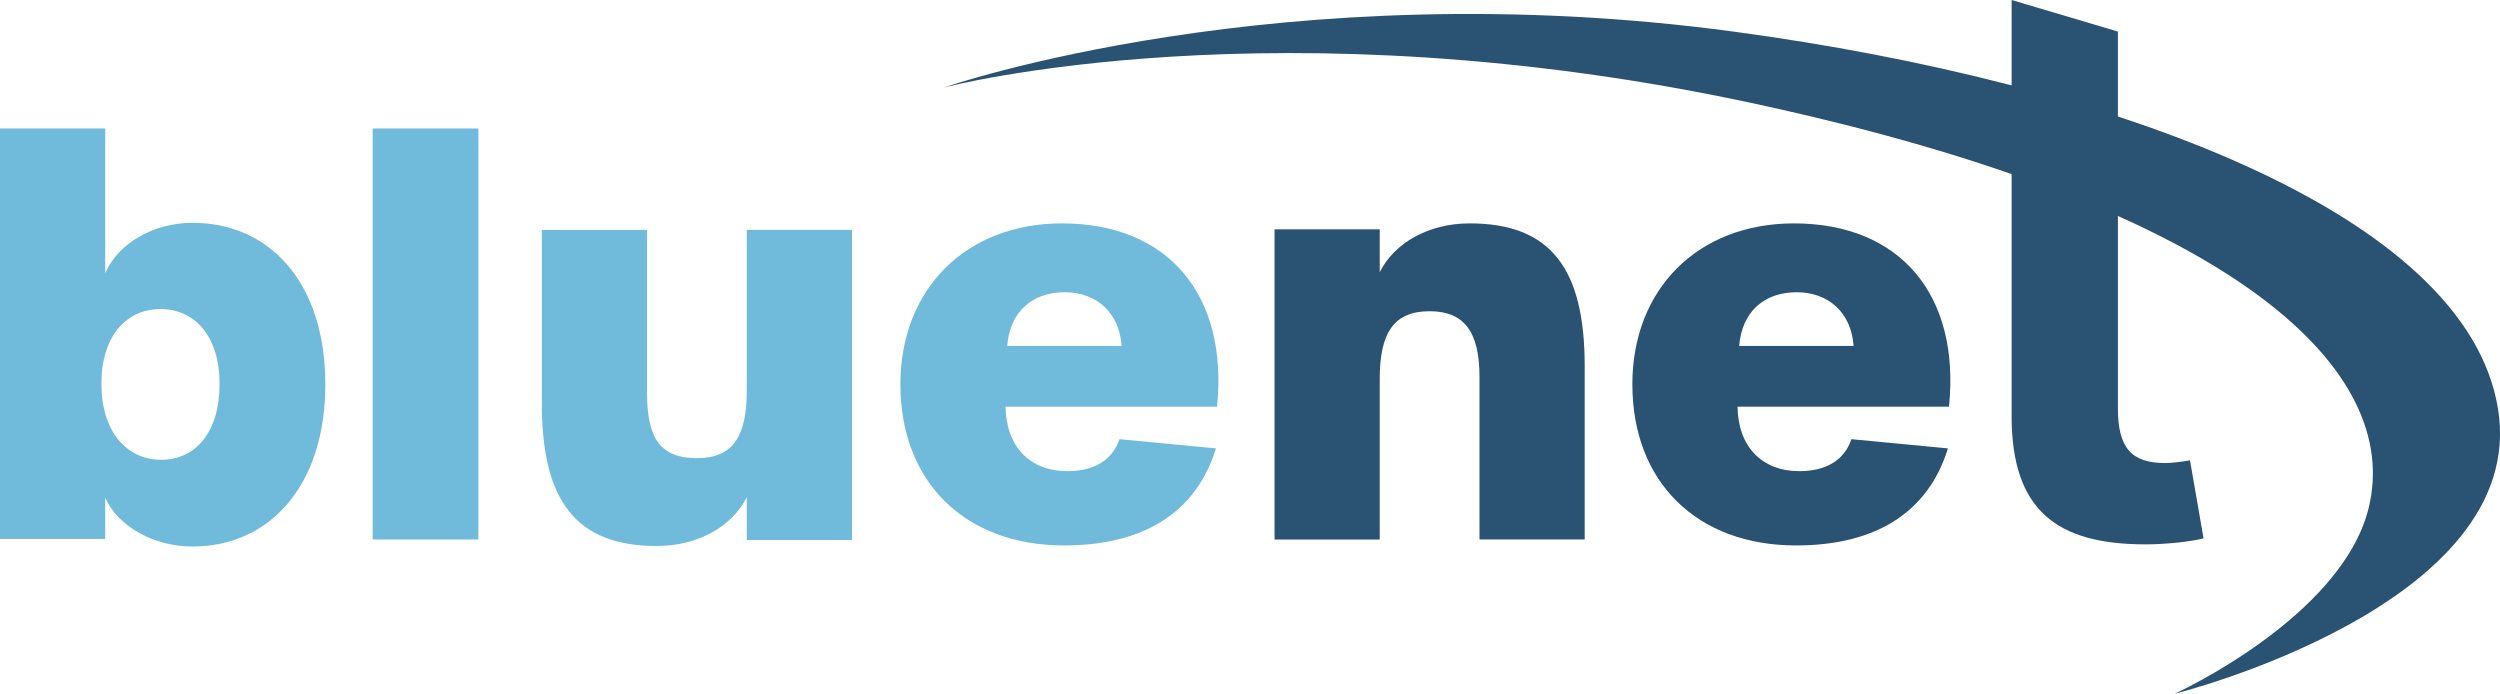
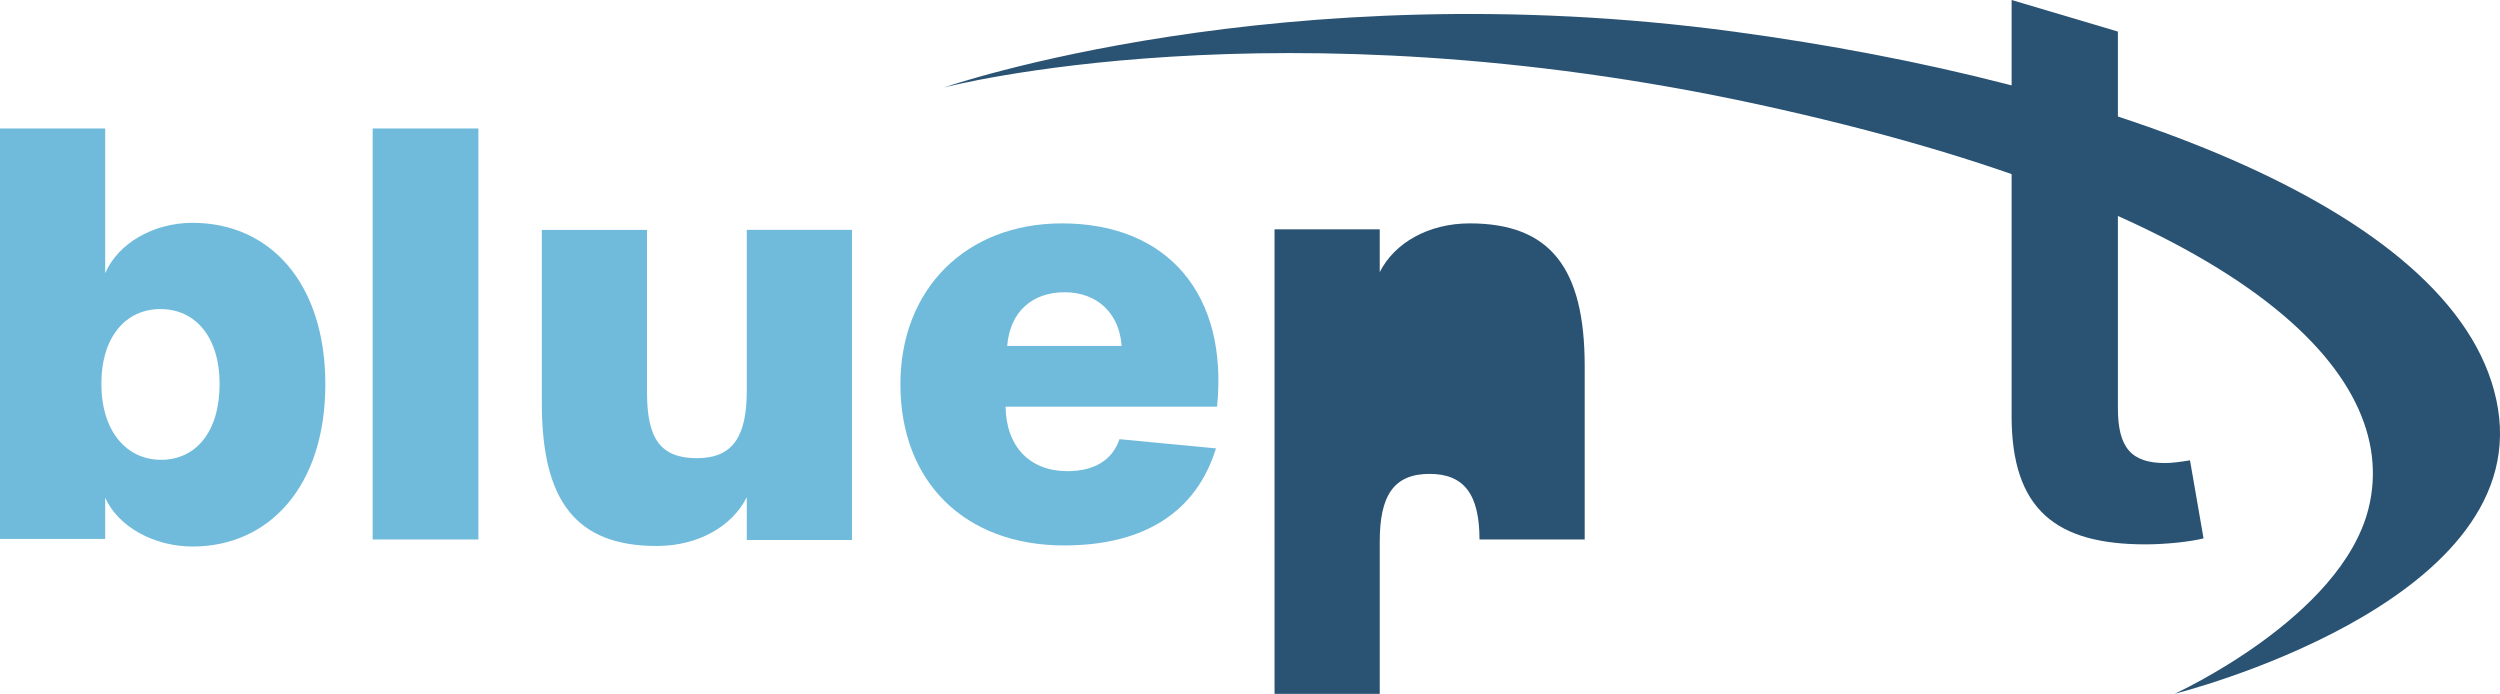
<svg xmlns="http://www.w3.org/2000/svg" id="Layer_1" data-name="Layer 1" width="1035" height="287.25" viewBox="0 0 1035 287.25">
  <defs>
    <style> .cls-1, .cls-2, .cls-3 { stroke-width: 0px; } .cls-1, .cls-3 { fill: #295273; } .cls-2 { fill: #70bbdb; } .cls-3 { fill-rule: evenodd; } </style>
  </defs>
  <path class="cls-2" d="M43.55,206.07v17.06H0V53.19h43.55v59.94c5.39-12.57,20.2-20.88,36.14-20.88,32.1,0,55,24.92,55,66.89s-23.12,67.12-55,67.12c-15.71,0-30.75-8.08-36.14-20.2M90.91,158.93c0-19.76-10.32-30.98-24.47-30.98s-24.47,11.22-24.47,30.98,10.55,31.43,24.7,31.43,24.24-11.23,24.24-31.43" />
  <rect class="cls-2" x="154.28" y="53.19" width="43.77" height="170.16" />
  <path class="cls-2" d="M224.32,167.01v-71.83h43.55v67.34c0,18.85,5.39,27.16,20.65,27.16s20.65-9.43,20.65-28.06v-66.45h43.55v128.4h-43.55v-17.73c-6.06,12.12-20.2,20.2-37.26,20.2-33.45,0-47.59-18.63-47.59-59.03" />
  <path class="cls-2" d="M372.76,159.15c0-39.51,27.16-66.67,66.9-66.67,43.77,0,68.91,29.41,64.2,75.87h-87.55c.22,16.61,10.1,26.71,25.59,26.71,11,0,18.63-4.49,21.55-13.24l39.96,3.81c-8.08,26.26-29.63,40.18-62.85,40.18-41.08,0-67.79-26.26-67.79-66.67M464.35,143.21c-.9-13.47-10.1-22.22-23.57-22.22s-22.67,8.08-23.79,22.22h47.36Z" />
-   <path class="cls-1" d="M527.66,94.95h43.55v17.73c6.06-12.12,20.2-20.2,37.26-20.2,33.44,0,47.59,18.63,47.59,59.04v71.83h-43.55v-67.34c0-18.85-6.51-27.16-20.65-27.16-15.04,0-20.65,9.21-20.65,28.06v66.45h-43.55V94.95Z" />
-   <path class="cls-1" d="M675.79,159.15c0-39.51,27.16-66.67,66.9-66.67,43.77,0,68.91,29.41,64.2,75.87h-87.55c.22,16.61,10.1,26.71,25.59,26.71,11,0,18.63-4.49,21.55-13.24l39.96,3.81c-8.08,26.26-29.63,40.18-62.85,40.18-41.08,0-67.79-26.26-67.79-66.67M767.38,143.21c-.9-13.47-10.1-22.22-23.57-22.22s-22.67,8.08-23.79,22.22h47.36Z" />
+   <path class="cls-1" d="M527.66,94.95h43.55v17.73c6.06-12.12,20.2-20.2,37.26-20.2,33.44,0,47.59,18.63,47.59,59.04v71.83h-43.55c0-18.85-6.51-27.16-20.65-27.16-15.04,0-20.65,9.21-20.65,28.06v66.45h-43.55V94.95Z" />
  <path class="cls-1" d="M832.81,172.17V0l44,13.07v155.95c0,16.39,5.61,22.68,19.53,22.68,2.92,0,6.06-.45,10.32-1.12l5.61,32.32c-5.39,1.35-15.49,2.47-24.02,2.47-36.81,0-55.45-14.14-55.45-53.2" />
  <path class="cls-3" d="M900.25,287.25s69.18-31.5,80.36-76.89c13.91-56.46-52.92-123.64-252.45-167.07-199.53-43.42-337.38-7.06-337.38-7.06,0,0,139.52-48.42,327.03-23.13,155.95,21.03,303.25,74.82,316.37,156.18,13.12,81.36-133.93,117.96-133.93,117.96" />
</svg>